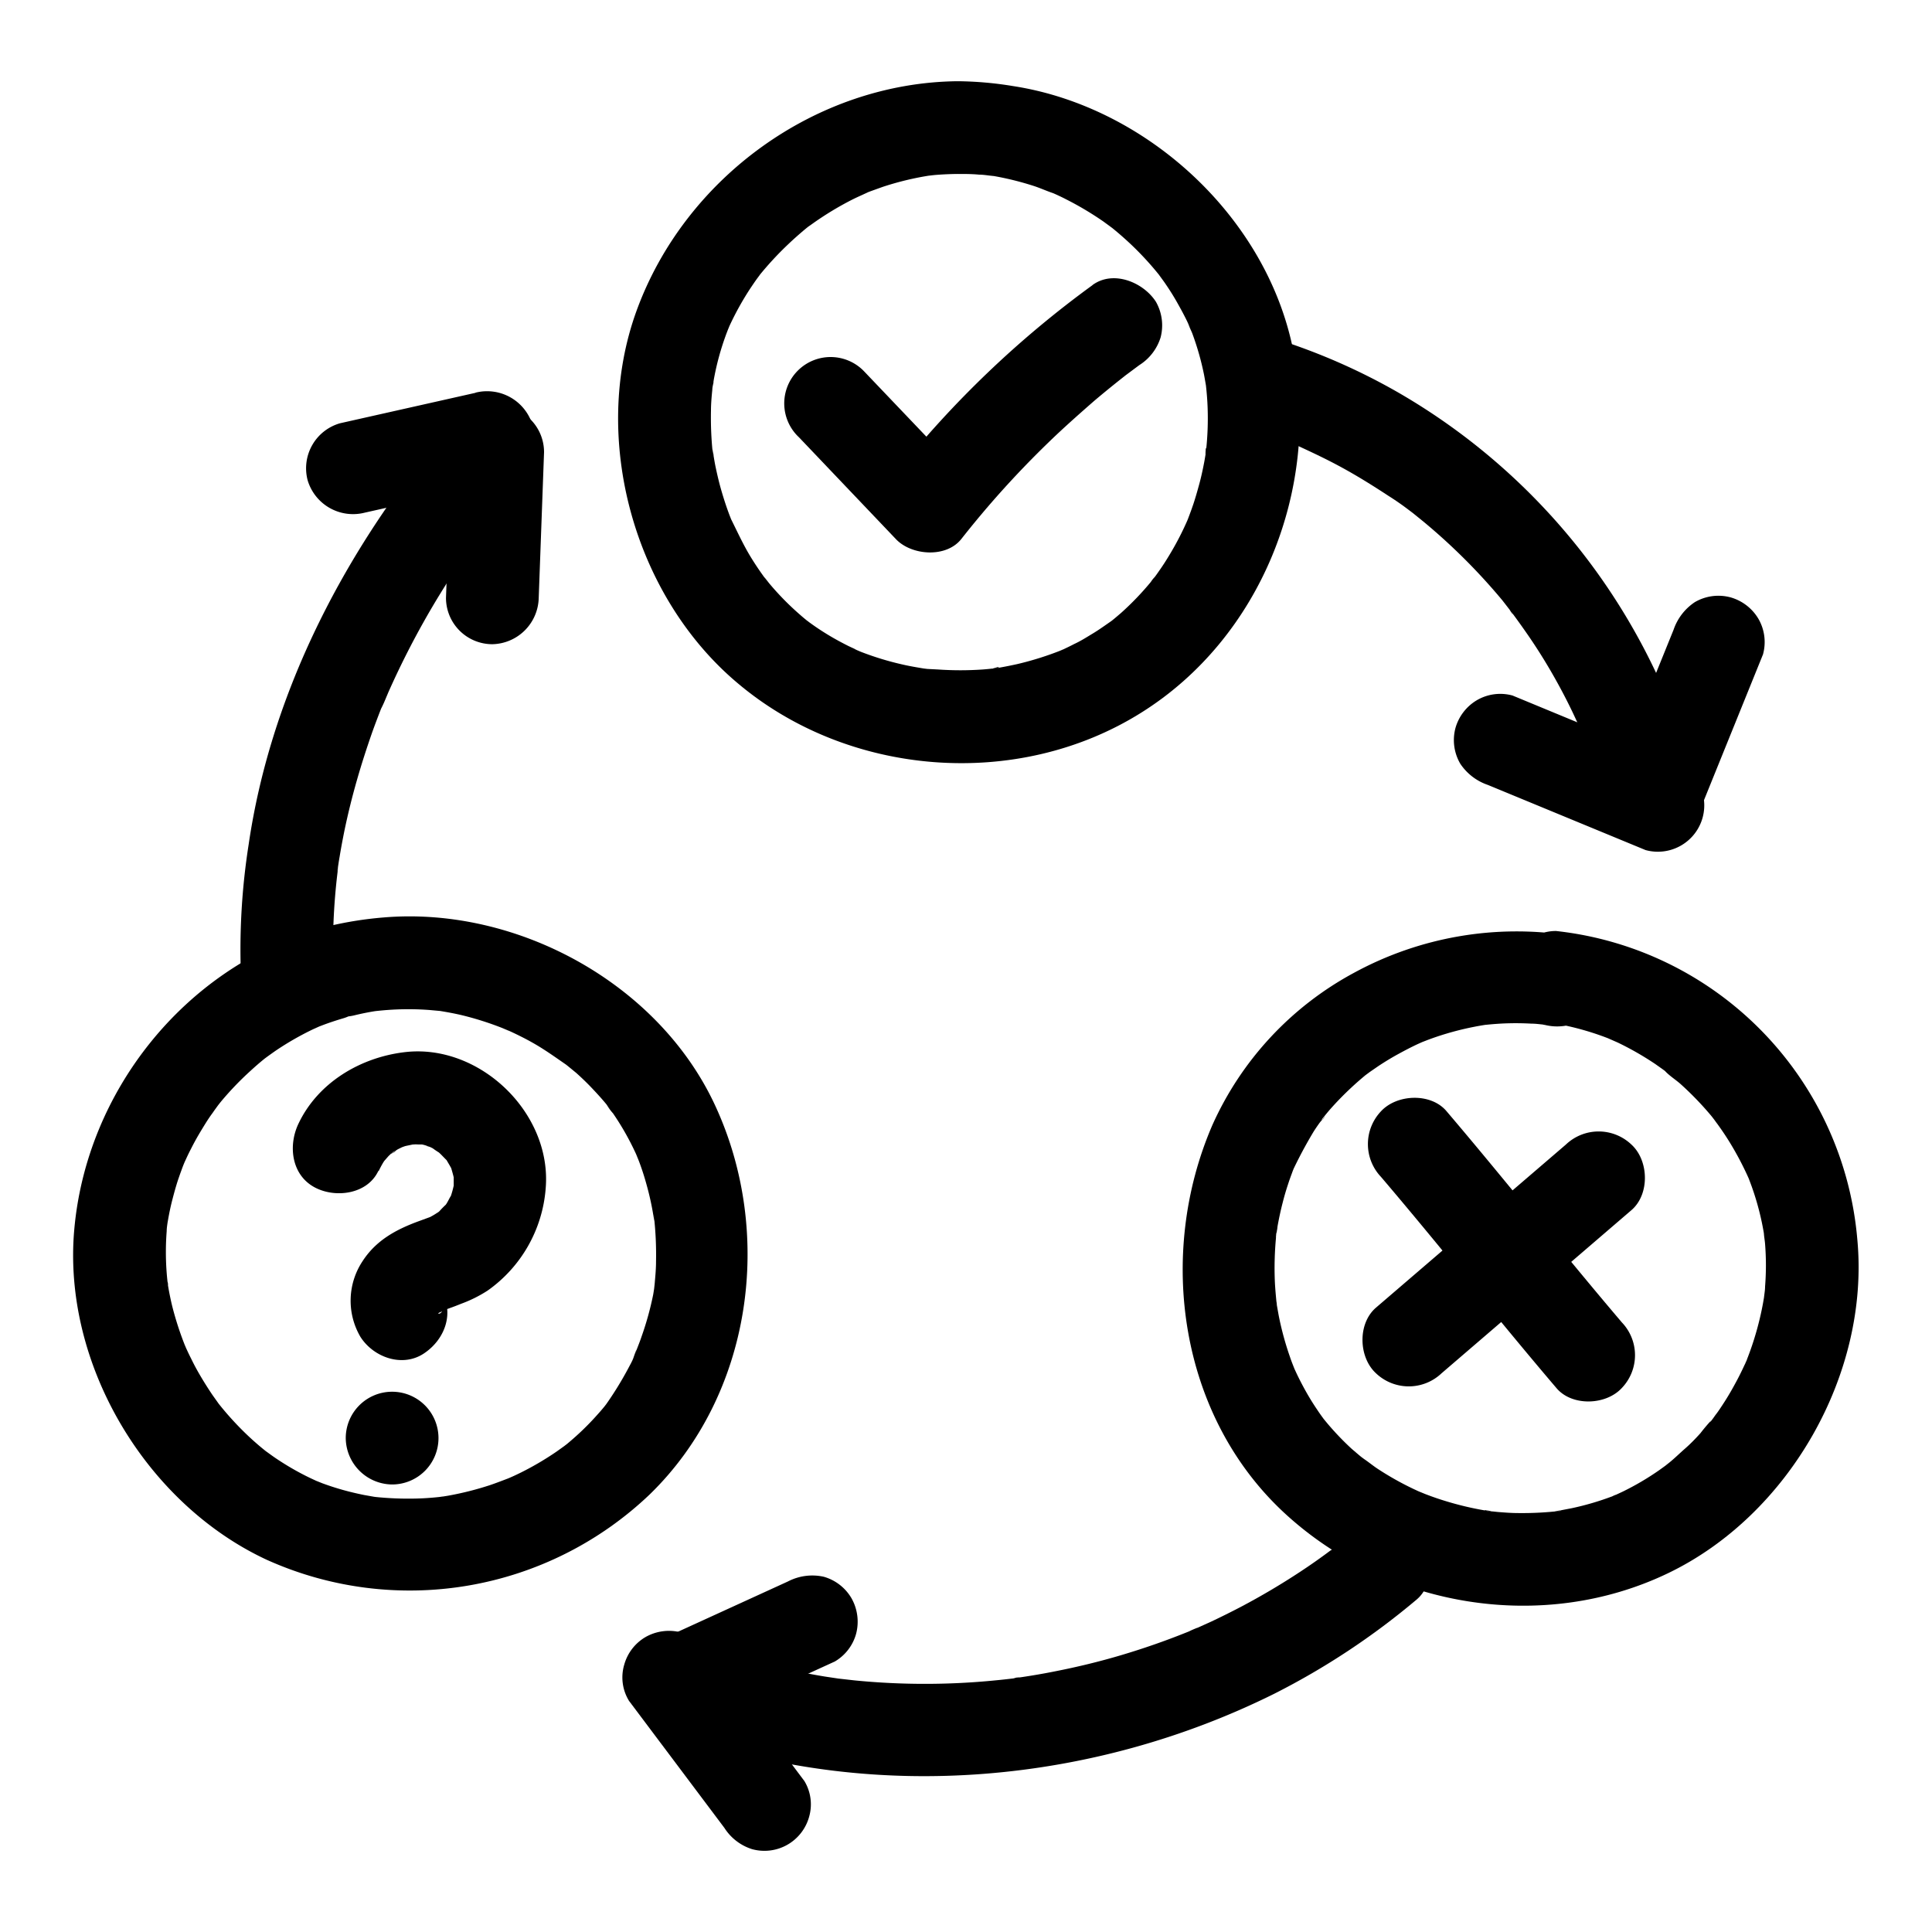
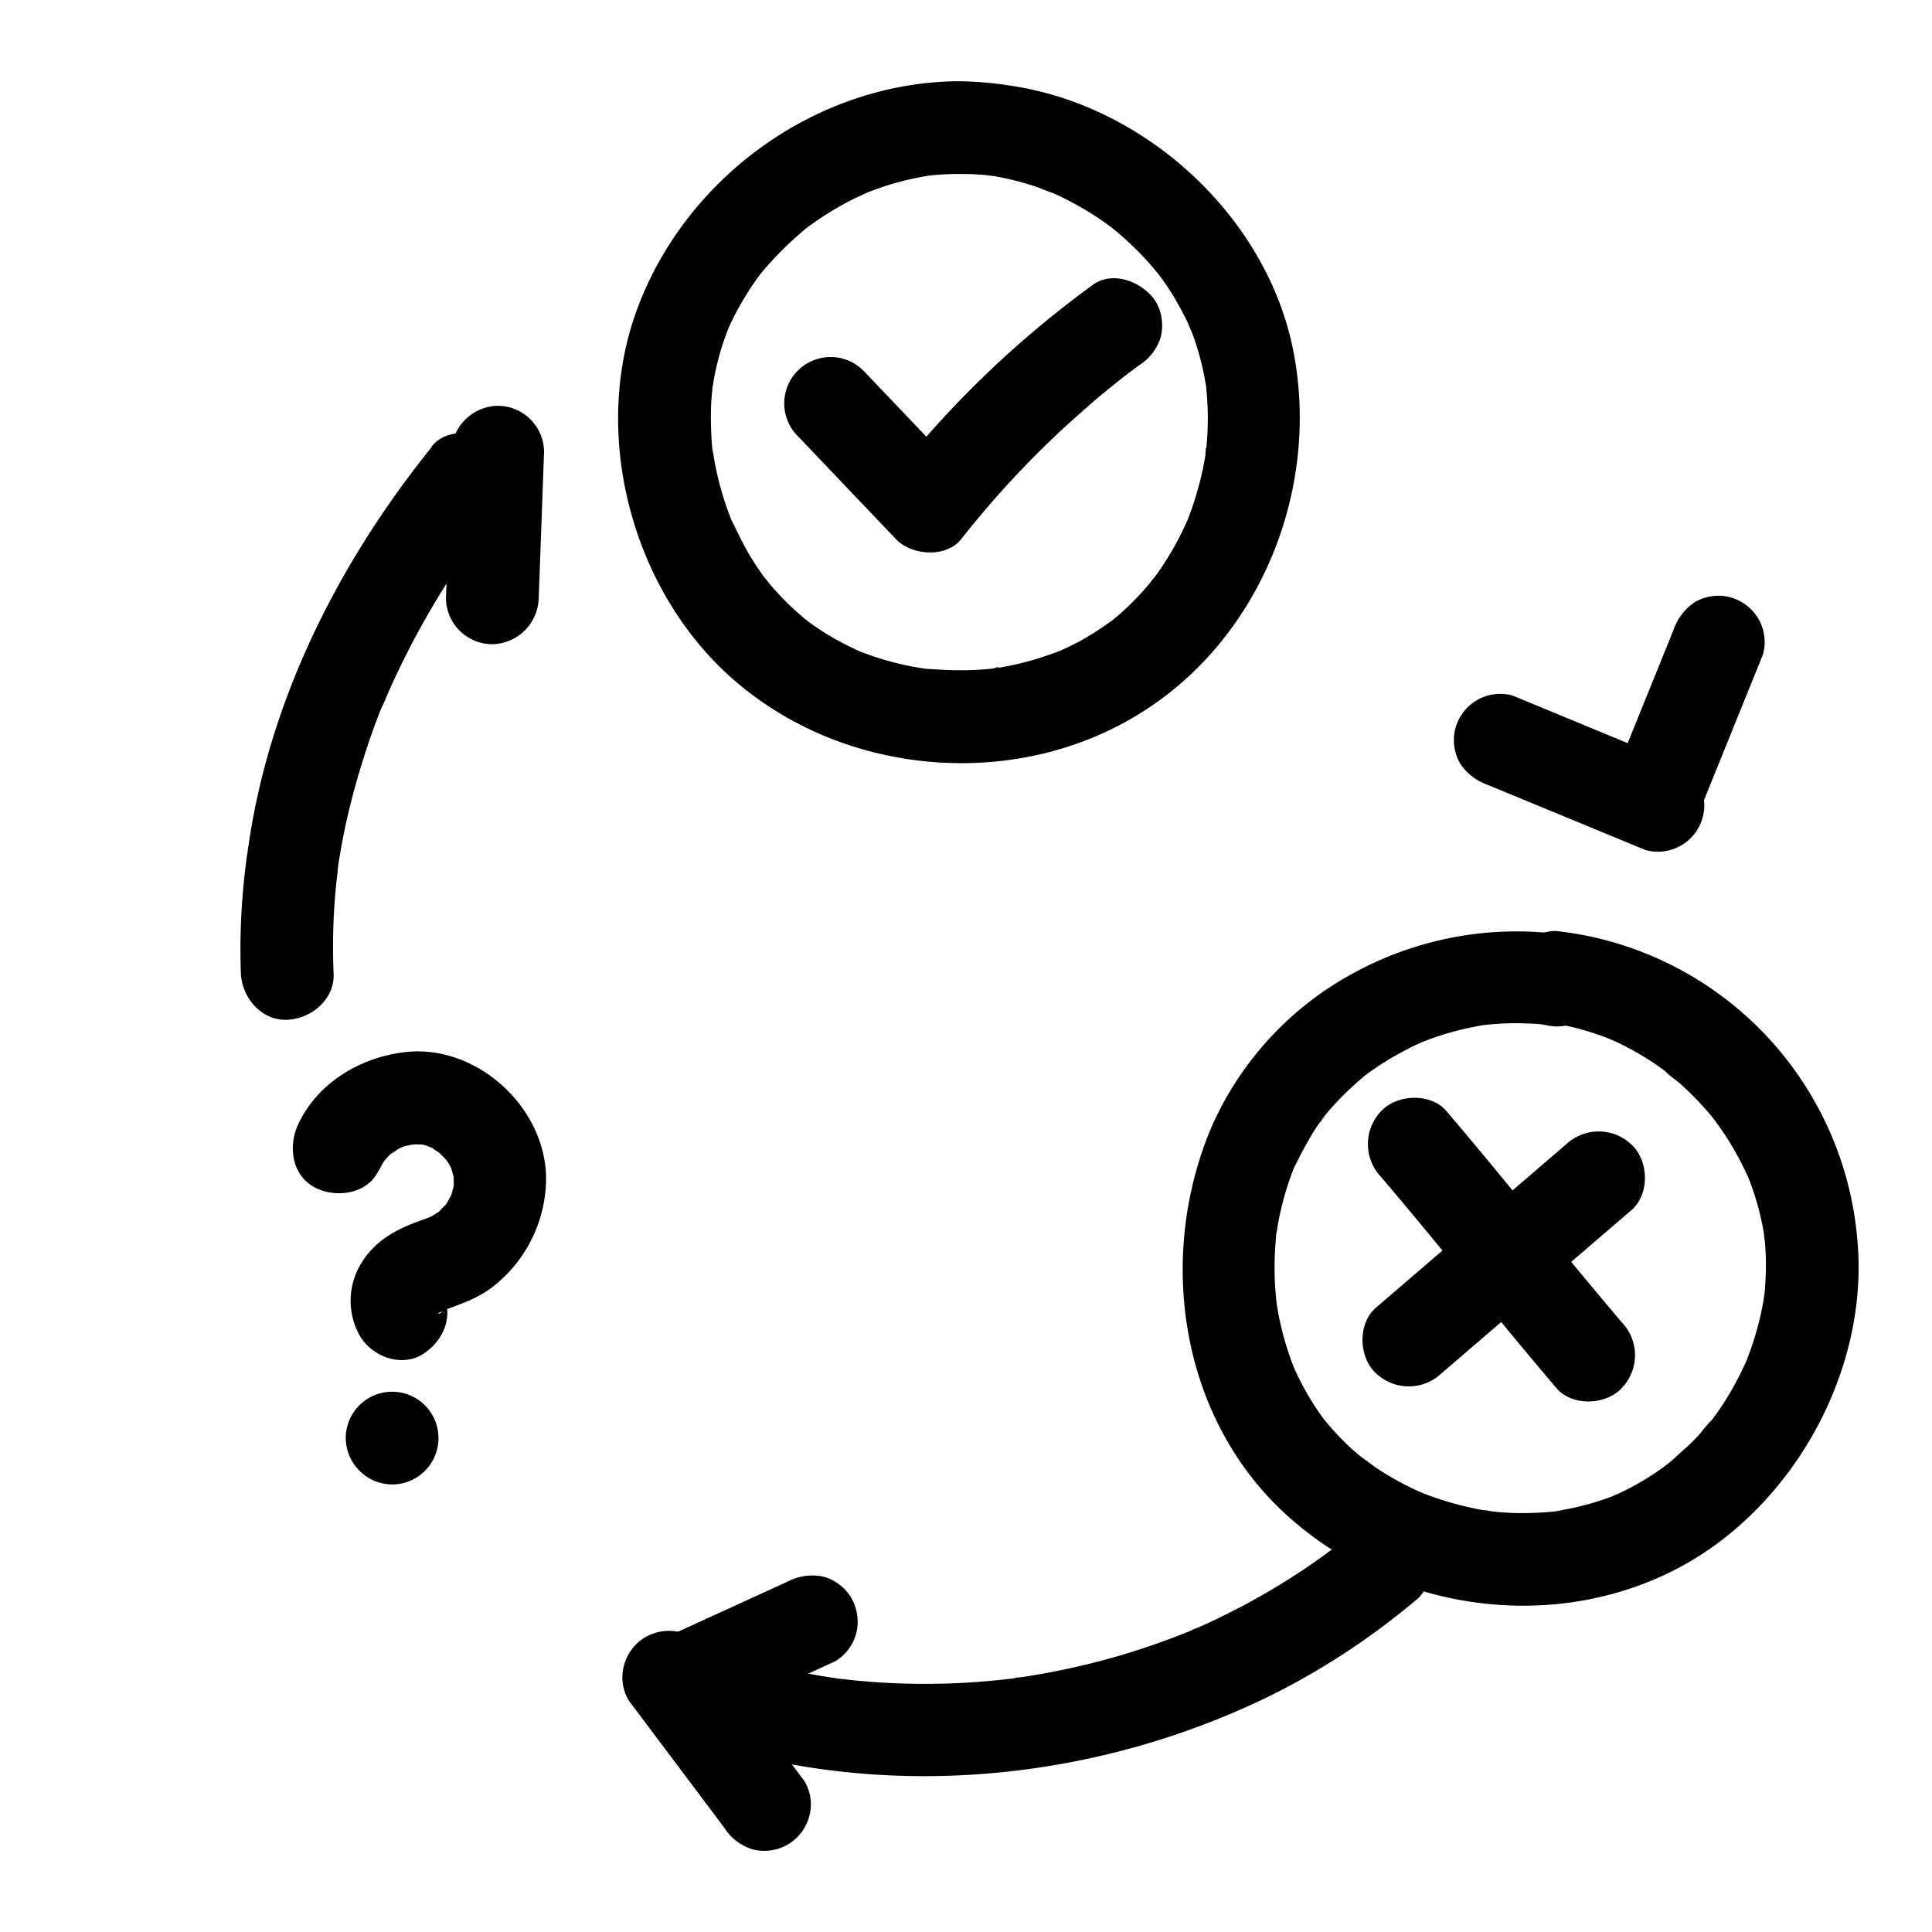
<svg xmlns="http://www.w3.org/2000/svg" data-name="Layer 1" viewBox="0 0 250 250">
  <path d="M141.38 36.89a131 131 0 00-25.47 24.36h8.49l-12.53-13.14a6 6 0 10-8.48 8.48l12.52 13.15c2 2.14 6.51 2.51 8.49 0a123.7 123.7 0 0111.17-12.39c1.94-1.89 4-3.71 6-5.46 1.06-.9 2.14-1.78 3.23-2.65l.86-.68c.67-.52-1.15.87 0 0l1.76-1.31a6.53 6.53 0 002.76-3.58 6.18 6.18 0 00-.61-4.63c-1.61-2.5-5.5-4.14-8.21-2.15z" />
  <path d="M124 22.51c.9 0 1.8 0 2.7.09.48 0 1 .08 1.43.13 1.38.16-1.17-.19.19 0a38.79 38.79 0 015.41 1.32c.91.29 1.79.71 2.71 1 0 0-1.21-.53-.61-.25l.66.29c.49.22 1 .46 1.46.7a40.9 40.9 0 014.81 2.86l1 .73c.82.58-.27-.2-.35-.28.16.16.4.31.57.45.74.6 1.47 1.24 2.17 1.89a39.75 39.75 0 013.8 4.09c.91 1.13-.56-.78.05.07.28.39.57.77.84 1.17.54.79 1.05 1.6 1.52 2.44s.87 1.57 1.26 2.38c.18.38.33.78.53 1.15-.83-1.59-.05-.08.13.4a35.67 35.67 0 011.52 5.34c.09.47.17.94.25 1.41.18 1.06-.15-1.36 0 0 .11 1 .19 2 .22 3a38.29 38.29 0 01-.2 5.35c0 .22-.08.48-.08.71 0-1.46.15-1 .07-.53s-.15.94-.24 1.41c-.18.94-.38 1.87-.63 2.79s-.48 1.73-.76 2.58c-.14.4-.27.79-.42 1.18-.08.23-.17.45-.25.67s-.5 1.21-.1.28-.16.35-.28.6a37.883 37.883 0 01-2 3.79c-.49.82-.94 1.52-1.46 2.25-.23.34-.48.68-.73 1-.59.81.21-.3.29-.36a3.76 3.76 0 00-.56.69 37 37 0 01-3.84 4c-.36.31-.72.62-1.09.92-.19.15-.38.29-.56.45 0 0 1-.76.5-.39-.82.56-1.62 1.15-2.48 1.67s-1.61 1-2.44 1.38c-.44.23-.89.45-1.34.66a7 7 0 00-.68.3c.23-.13 1.15-.46.4-.17a40.55 40.55 0 01-5.7 1.8c-.85.19-1.71.36-2.57.51a4.55 4.55 0 00-.74.11c1.14-.41 1-.12.48-.07s-1.12.12-1.68.16a41.73 41.73 0 01-5.81 0l-1.37-.07-.74-.09c-.81-.08 1.28.2.48.07-1-.17-2-.33-2.94-.55a38.12 38.12 0 01-5.54-1.7l-.66-.29c.11 0 1.32.6.4.16l-1.18-.55c-.9-.45-1.77-.92-2.63-1.44s-1.58-1-2.34-1.55c-.19-.13-.38-.3-.58-.42.09.05 1.14.91.37.28-.37-.3-.74-.6-1.1-.92a35.75 35.75 0 01-4-4.07c-.15-.18-1-1.32-.43-.5s-.23-.32-.39-.54a39.26 39.26 0 01-1.58-2.38c-1-1.64-1.77-3.36-2.63-5.07 0 .09.55 1.37.19.44-.06-.17-.13-.34-.19-.5-.16-.39-.3-.79-.44-1.18q-.5-1.44-.9-2.91c-.23-.86-.43-1.74-.61-2.61-.08-.41-.15-.82-.22-1.24 0-.23-.07-.47-.11-.7-.13-.76.16 1.44 0 .35a44.33 44.33 0 01-.23-5.52c0-.89.08-1.78.17-2.67 0-.51.38-2 0-.17.1-.47.15-.94.24-1.41a34.55 34.55 0 011.46-5.36c.16-.45.34-.89.51-1.34.24-.62-.28.64-.25.6.11-.2.19-.44.29-.66a37.83 37.83 0 012.71-4.86c.27-.4.54-.8.82-1.19l.32-.43c.75-1.06-.89 1.08-.07.07a42 42 0 013.8-4.11c.65-.62 1.33-1.22 2-1.79.18-.15 1.31-1.08.53-.43s-.08.06.11-.08l.73-.52a40.87 40.87 0 014.79-2.89c.8-.41 1.63-.75 2.44-1.15-.09.05-1.37.55-.43.19l.5-.19 1.53-.55a38.31 38.31 0 015.39-1.36l.71-.12c.67-.13-.76.09-.7.09.48-.05 1-.12 1.43-.16 1-.08 1.92-.12 2.88-.13 3.14 0 6.15-2.74 6-6a6.08 6.08 0 00-6-6C105.57 10.7 88.66 23 82.39 40.16 76.37 56.64 82 77 95.32 88.29c14.34 12.22 36.27 14 52.32 3.95 15.53-9.69 23.19-29 19.73-46.76-3.37-17.31-18.94-31.67-36.27-34.34a46.33 46.33 0 00-7.15-.63 6 6 0 100 12z" />
-   <path d="M161.58 55.32c1.12.35 2.22.72 3.32 1.12.52.18 1 .38 1.55.58l.85.34c1.27.51-.61-.28-.08 0 2.19 1 4.34 2 6.44 3.15s4 2.34 6 3.65Q181 65 182.31 66l.73.55c.68.51-1.19-.94-.2-.15l1.43 1.16a78.26 78.26 0 0110.14 10.13l1 1.29c.28.35.65 1.09-.14-.2.12.2.3.4.44.59.74 1 1.45 2 2.14 3a72.43 72.43 0 013.66 5.95 71.455 71.455 0 012.71 5.42l.38.84c.54 1.21-.53-1.31 0-.08a75.72 75.72 0 012.64 7.64A6 6 0 00218.82 99 82.44 82.44 0 00181 50.83a80.16 80.16 0 00-16.23-7.08 6.06 6.06 0 00-7.38 4.19 6.12 6.12 0 004.19 7.38z" />
  <path d="M216.56 81.49l-7.93 19.59a6 6 0 00.6 4.62 6.13 6.13 0 003.59 2.76 6.06 6.06 0 004.62-.61 7 7 0 002.76-3.58l7.93-19.59a6 6 0 00-.6-4.62 6.13 6.13 0 00-3.59-2.76 6.06 6.06 0 00-4.62.61 7 7 0 00-2.76 3.58z" />
  <path d="M216.13 98.44L195.72 90a6 6 0 00-4.62.61 6.12 6.12 0 00-2.76 3.58 6.06 6.06 0 00.61 4.62 7 7 0 003.58 2.76l20.41 8.43a6 6 0 004.62-.61 6 6 0 002.15-8.21 7.09 7.09 0 00-3.58-2.76zM55.86 57.85c-11.94 14.8-20.93 32.5-23.69 51.46a87.54 87.54 0 00-1 16.65c.14 3.13 2.66 6.15 6 6 3.13-.14 6.15-2.64 6-6a79.51 79.51 0 01.52-13.18c.19-1.56-.13.83 0-.28.08-.55.16-1.11.26-1.66.18-1.11.39-2.21.61-3.31q.69-3.32 1.62-6.56c.6-2.11 1.28-4.2 2-6.26.36-1 .74-2 1.13-3a15.19 15.19 0 00.69-1.55s-.46 1.07-.18.45l.42-1a108.92 108.92 0 016.18-11.89c1.28-2.12 2.62-4.2 4-6.23.72-1 1.46-2.06 2.22-3.08l.38-.5c.48-.63.42-.45 0 0 .47-.49.87-1.11 1.3-1.64a6.5 6.5 0 001.76-4.24 6.07 6.07 0 00-1.76-4.24c-2.18-2-6.38-2.61-8.48 0z" />
  <path d="M58.4 58.51l-.69 18.85a6 6 0 006 6 6.13 6.13 0 006-6l.69-18.85a6 6 0 00-6-6 6.13 6.13 0 00-6 6z" />
-   <path d="M61.53 50.83L44 54.77a6.06 6.06 0 00-4.19 7.38 6.13 6.13 0 007.38 4.19l17.53-3.94a6 6 0 004.19-7.4 6.14 6.14 0 00-7.38-4.19zM41.19 120.2c-17.31 5.1-30 21-31.58 38.91-1.54 17.28 9.16 35.36 24.83 42.69a45 45 0 0049.61-8.4c13.3-12.9 16.16-33.81 8.49-50.35-7.33-15.83-25.68-25.79-42.92-24.33a47.17 47.17 0 00-6.9 1.08 6 6 0 00-4.19 7.38 6.12 6.12 0 007.38 4.19c.87-.21 1.75-.39 2.64-.53 1.35-.22-1.07.1 0 0 .54-.06 1.07-.11 1.61-.15a37 37 0 015.37 0l1.43.13c1.36.16-1.07-.18 0 0s1.89.33 2.82.55a40.24 40.24 0 015.15 1.63c.4.15 1.88.87.24.07.37.18.76.34 1.14.52.87.41 1.73.84 2.56 1.31 1.63.91 3.12 2 4.65 3.05 0 0-1-.8-.51-.38l.56.45 1 .82c.71.64 1.4 1.3 2.06 2s1.22 1.31 1.79 2l.34.42c.64.78-.25-.27-.28-.36a6.43 6.43 0 00.84 1.16 35 35 0 012.83 4.94c.11.22.2.45.31.67.29.6-.25-.61-.24-.58.16.46.37.91.54 1.38.34.92.64 1.86.9 2.81a36.138 36.138 0 01.88 3.97l.09.55c.13.76-.15-1.41 0-.31a43.88 43.88 0 01.26 5.73c0 .87-.07 1.73-.15 2.59 0 .22-.23 2-.07.86s-.09.54-.15.86A39.69 39.69 0 0183 173c-.27.82-.63 1.61-.89 2.43.54-1.68 0-.15-.14.26s-.42.89-.65 1.33a44.23 44.23 0 01-3 4.86c-.37.53.39-.5.37-.48-.16.18-.31.39-.46.58-.3.37-.62.74-.94 1.09-.59.67-1.22 1.32-1.86 1.94s-1.32 1.22-2 1.79c-.18.15-.39.29-.56.45l.51-.39-1.31.94a38.5 38.5 0 01-4.63 2.73c-.43.21-.86.42-1.3.61-.22.1-.45.19-.66.3 0 0 1.22-.5.61-.26-.9.34-1.79.69-2.7 1a40.36 40.36 0 01-5.39 1.36l-1.24.2c-.67.11.77-.1.71-.1-.24 0-.48.06-.72.08-.95.1-1.91.17-2.86.19a41.79 41.79 0 01-5.37-.21c-1-.1.44.06.53.08-.24-.05-.48-.07-.71-.11l-1.24-.22c-.93-.19-1.87-.41-2.79-.67s-1.71-.52-2.56-.83c-.26-.1-1.52-.62-.63-.23s.1 0-.11-.06l-.82-.38a35.25 35.25 0 01-4.69-2.71c-.39-.27-.78-.56-1.17-.84-.85-.61 1.06.86-.07-.06-.75-.6-1.48-1.24-2.18-1.9a39.81 39.81 0 01-3.68-4c-.91-1.13.55.78-.06-.07l-.84-1.18c-.54-.8-1.06-1.62-1.55-2.45s-.83-1.47-1.2-2.23c-.22-.43-.43-.87-.63-1.31-.1-.21-.18-.45-.3-.66.12.22.49 1.19.19.43a41.33 41.33 0 01-1.73-5.3c-.21-.87-.39-1.76-.54-2.65 0-.18 0-.36-.08-.53-.14-.79.15 1.31.07.52-.06-.54-.12-1.08-.16-1.62a34.9 34.9 0 010-5.41c0-.42.08-.84.13-1.25.08-.79-.21 1.31-.07.52 0-.17.05-.35.08-.53.16-.94.35-1.88.59-2.8s.46-1.73.74-2.58c.14-.4.27-.79.42-1.19.08-.22.16-.44.25-.67s.51-1.21.1-.28.18-.38.28-.59q.3-.66.63-1.29c.43-.86.9-1.69 1.4-2.51s.88-1.44 1.4-2.14c.27-.4.56-.78.84-1.17-.6.79.06-.07.2-.24a39.52 39.52 0 013.83-4c.62-.57 1.25-1.12 1.9-1.64 1.13-.91-.78.56.07-.05.43-.32.87-.63 1.31-.94a38.14 38.14 0 014.81-2.76l1.15-.52c.7-.32-1.17.46-.44.19l.5-.19c.89-.34 1.8-.64 2.72-.91 3-.89 5.2-4.26 4.19-7.38a6.11 6.11 0 00-7.38-4.2z" />
  <path d="M49 151.54a11.79 11.79 0 01.59-1.11c.12-.2.82-1.2.25-.42s.3-.28.48-.46l.39-.36c.48-.42.79-.26-.23.16a9.93 9.93 0 00.91-.58c.21-.13 1.52-.73.57-.33s.23-.06.46-.13 1.83-.35.77-.23.41 0 .63 0a9.66 9.66 0 001.07 0s-1.32-.25-.72-.08c.22.06.46.09.68.15.39.1.77.28 1.16.38-1.51-.38-.53-.22 0 .07a10.51 10.51 0 001 .66s-1-.83-.53-.4c.13.13.27.23.4.35.34.32.65.67 1 1 .7.76-.64-1-.1-.1.21.36.42.7.61 1.06.6 1.18-.26-.94 0 0 .11.39.23.78.32 1.18.29 1.4 0-1.05 0 0v1.07c0 1 .28-1.34 0 0a12.77 12.77 0 01-.38 1.38 4.29 4.29 0 00-.19.5s.56-1.14.24-.61c-.23.35-.39.74-.62 1.09-.1.15-.21.29-.3.45-.32.53.39-.5.4-.5a12.14 12.14 0 00-1 1l-.41.35c-.55.53 1-.67.37-.29-.31.18-.6.39-.92.56-1.22.66.86-.26-.18.11l-1.53.56c-3 1.1-5.57 2.51-7.31 5.23a9.25 9.25 0 00-.24 9.74c1.69 2.65 5.42 4 8.21 2.15s4-5.37 2.16-8.21c-.52-.81.17.48.2.57a3.58 3.58 0 010 1.92c.29-1-.58 1.37 0 0 .21-.51-.34.5-.42.53s.48-.43.49-.48c-.15.71-1 .59-.26.3.18-.07 1.26-.6.38-.21s-.12.05 0 0l.77-.28c.51-.18 1-.37 1.52-.58a17.12 17.12 0 003.41-1.7 17.85 17.85 0 007.51-13.21c.84-9.77-8.56-18.8-18.25-17.64-5.73.68-11.24 3.94-13.76 9.3-1.33 2.84-.88 6.61 2.15 8.21 2.67 1.41 6.79.88 8.21-2.15zM50.74 192.09a6 6 0 10-6-6 6.06 6.06 0 006 6zM202.62 148.11l-24.57 21.1c-2.39 2.06-2.26 6.41 0 8.49a6.16 6.16 0 008.49 0l24.57-21.11c2.38-2.05 2.26-6.41 0-8.48a6.15 6.15 0 00-8.49 0z" />
  <path d="M178.7 152.29c7.67 9 15 18.29 22.69 27.31 2 2.4 6.41 2.26 8.48 0a6.14 6.14 0 000-8.48c-7.66-9-15-18.3-22.68-27.32-2-2.4-6.41-2.25-8.49 0a6.17 6.17 0 000 8.49z" />
  <path d="M201.35 132.45c-1.95-.26-.26 0 .16.05l1.22.24a36.457 36.457 0 015.24 1.57c.46.17 1.77.88.2.06.41.22.86.39 1.28.59a39.2 39.2 0 014.75 2.73l1 .71.57.42c.8.58-.31-.22-.37-.29.59.67 1.49 1.21 2.16 1.83a40.6 40.6 0 013.81 3.95c.27.32.51.66.78 1-1.15-1.32-.14-.19.13.2.55.76 1.08 1.55 1.57 2.35a40.6 40.6 0 012.53 4.85c.32.71-.46-1.18-.19-.45.06.16.13.32.19.49a35.203 35.203 0 011.83 6.63l.12.7c.12.66-.1-.78-.09-.71 0 .53.12 1.06.16 1.6a35 35 0 010 5.51c0 .47-.09.94-.14 1.41-.11 1.07.23-1.48 0 0-.15.94-.34 1.87-.56 2.79a39.27 39.27 0 01-1.66 5.27c-.08.22-.19.44-.27.66 0-.09.61-1.36.19-.45-.18.38-.35.76-.53 1.13-.41.86-.86 1.7-1.33 2.53s-.91 1.53-1.41 2.28c-.23.35-.46.69-.71 1l-.41.58c-.57.76-.17.09.18-.22a24.08 24.08 0 00-1.72 2c-.64.71-1.3 1.39-2 2s-1.3 1.21-2 1.78c-.21.17-1.27 1-.51.42s.09-.07-.1.06l-.72.52a35.36 35.36 0 01-4.75 2.79l-1.14.53c-.91.42.36-.18.45-.19a3.39 3.39 0 00-.65.26 36.316 36.316 0 01-5.22 1.53l-1.2.23c-.23.05-.46.08-.69.12-1.07.18 1.14-.13.38 0a42.85 42.85 0 01-5.43.28c-.88 0-1.76-.07-2.63-.14l-1.23-.13c-.44 0-.95-.29.55.08a8.29 8.29 0 00-.87-.13 40.41 40.41 0 01-5.3-1.26c-.79-.24-1.57-.51-2.33-.8-.44-.16-.87-.37-1.31-.51.09 0 1.36.61.46.18l-.8-.37a38.76 38.76 0 01-4.74-2.66c-.68-.45-1.32-1-2-1.42 1.46 1 .21.15-.16-.15s-.8-.68-1.18-1a35.81 35.81 0 01-3.73-4c-.64-.79.82 1.11-.05-.08-.25-.34-.5-.7-.73-1.05-.55-.81-1.06-1.65-1.53-2.5s-.92-1.73-1.32-2.62c-.08-.16-.15-.33-.22-.5-.33-.71.45 1.15.18.42-.2-.51-.4-1-.58-1.54a39.21 39.21 0 01-1.45-5.3c-.09-.48-.18-1-.26-1.45 0-.24-.06-.49-.11-.73 0 .1.18 1.53.08.51s-.19-2-.23-2.94a42.26 42.26 0 01.15-5.51c0-.24 0-.48.08-.73.09-1 0 .4-.08.51a11.16 11.16 0 00.2-1.27c.18-1 .4-2.05.66-3.05q.31-1.24.72-2.46c.15-.47.32-.93.49-1.39.08-.23.17-.45.26-.68.29-.76-.07.19-.19.42a56.93 56.93 0 012.75-5.14c.23-.36.47-.71.72-1.06s.7-.73.75-1.05c-.09.55-.72.9-.25.33l.48-.58c.32-.39.66-.77 1-1.14a41.23 41.23 0 014.27-4c.61-.5-.95.7-.31.25l.61-.45 1.09-.75c.83-.55 1.7-1.08 2.58-1.56s1.66-.89 2.52-1.29l.69-.31c.72-.33-1.13.45-.39.16.47-.18.94-.37 1.41-.54a37.84 37.84 0 015.63-1.55c.49-.1 1-.18 1.48-.26 1.08-.18-1.29.14.09 0 1-.1 2-.17 3-.19s1.89 0 2.82.05c.51 0 1 .07 1.51.12l.56.06c.87.09-1.58-.23-.29 0a6.58 6.58 0 004.63-.6 6.11 6.11 0 002.75-3.59c.66-2.86-.87-6.87-4.19-7.38a44 44 0 00-27.95 4.81 41.78 41.78 0 00-18.31 19.66c-7.29 16.8-4.33 37.82 9.53 50.45 13.23 12.06 33.22 15.37 49.42 7.58 15.67-7.53 26.1-25.82 24.49-43.15a43.91 43.91 0 00-39-39.95 6 6 0 00-4.24 1.76 6.13 6.13 0 00-1.76 4.24 6.05 6.05 0 001.76 4.24 7.1 7.1 0 004.24 1.76z" />
  <path d="M174.81 198.53L173 200l-.31.24c-.5.39-.4.32.3-.23-.08.2-.76.57-.93.7q-1.87 1.4-3.82 2.68a91.058 91.058 0 01-7.68 4.54c-1.26.66-2.53 1.29-3.82 1.9l-1.77.8c-.08 0-1.07.43-1.07.46l.36-.15-.72.29c-2.76 1.11-5.58 2.09-8.44 2.94s-5.75 1.55-8.68 2.12c-1.39.28-2.8.52-4.21.73-.38.06-.78.08-1.15.17 1.68-.41.48-.07.05 0-.77.09-1.55.18-2.32.25a92.54 92.54 0 01-18.23 0l-2.31-.26c-1.38-.17 1.43.22.06 0l-1.54-.23c-1.66-.27-3.31-.59-5-1a85.94 85.94 0 01-9.71-2.76 6 6 0 00-7.38 4.2 6.14 6.14 0 004.19 7.38c24.73 8.55 52.67 6 76-5.59A95.07 95.07 0 00183.29 207c2.42-2 2.24-6.43 0-8.49-2.57-2.36-5.9-2.15-8.48 0z" />
  <path d="M92.7 222l15.32-7a6 6 0 002.76-3.59 6.16 6.16 0 00-.61-4.62 6.07 6.07 0 00-3.58-2.76 6.84 6.84 0 00-4.63.61l-15.31 7a6 6 0 00-2.76 3.59 6 6 0 004.19 7.38 6.81 6.81 0 004.62-.61z" />
-   <path d="M81.37 220.06l12.36 16.46a6.59 6.59 0 003.59 2.76 6 6 0 007.38-4.19 5.83 5.83 0 00-.61-4.62L91.73 214a6.57 6.57 0 00-3.58-2.76 6.14 6.14 0 00-4.63.6 6 6 0 00-2.75 3.59 5.78 5.78 0 00.6 4.62z" />
+   <path d="M81.37 220.06l12.36 16.46a6.59 6.59 0 003.59 2.76 6 6 0 007.38-4.19 5.83 5.83 0 00-.61-4.62L91.73 214a6.57 6.57 0 00-3.58-2.76 6.14 6.14 0 00-4.63.6 6 6 0 00-2.75 3.59 5.78 5.78 0 00.6 4.62" />
</svg>